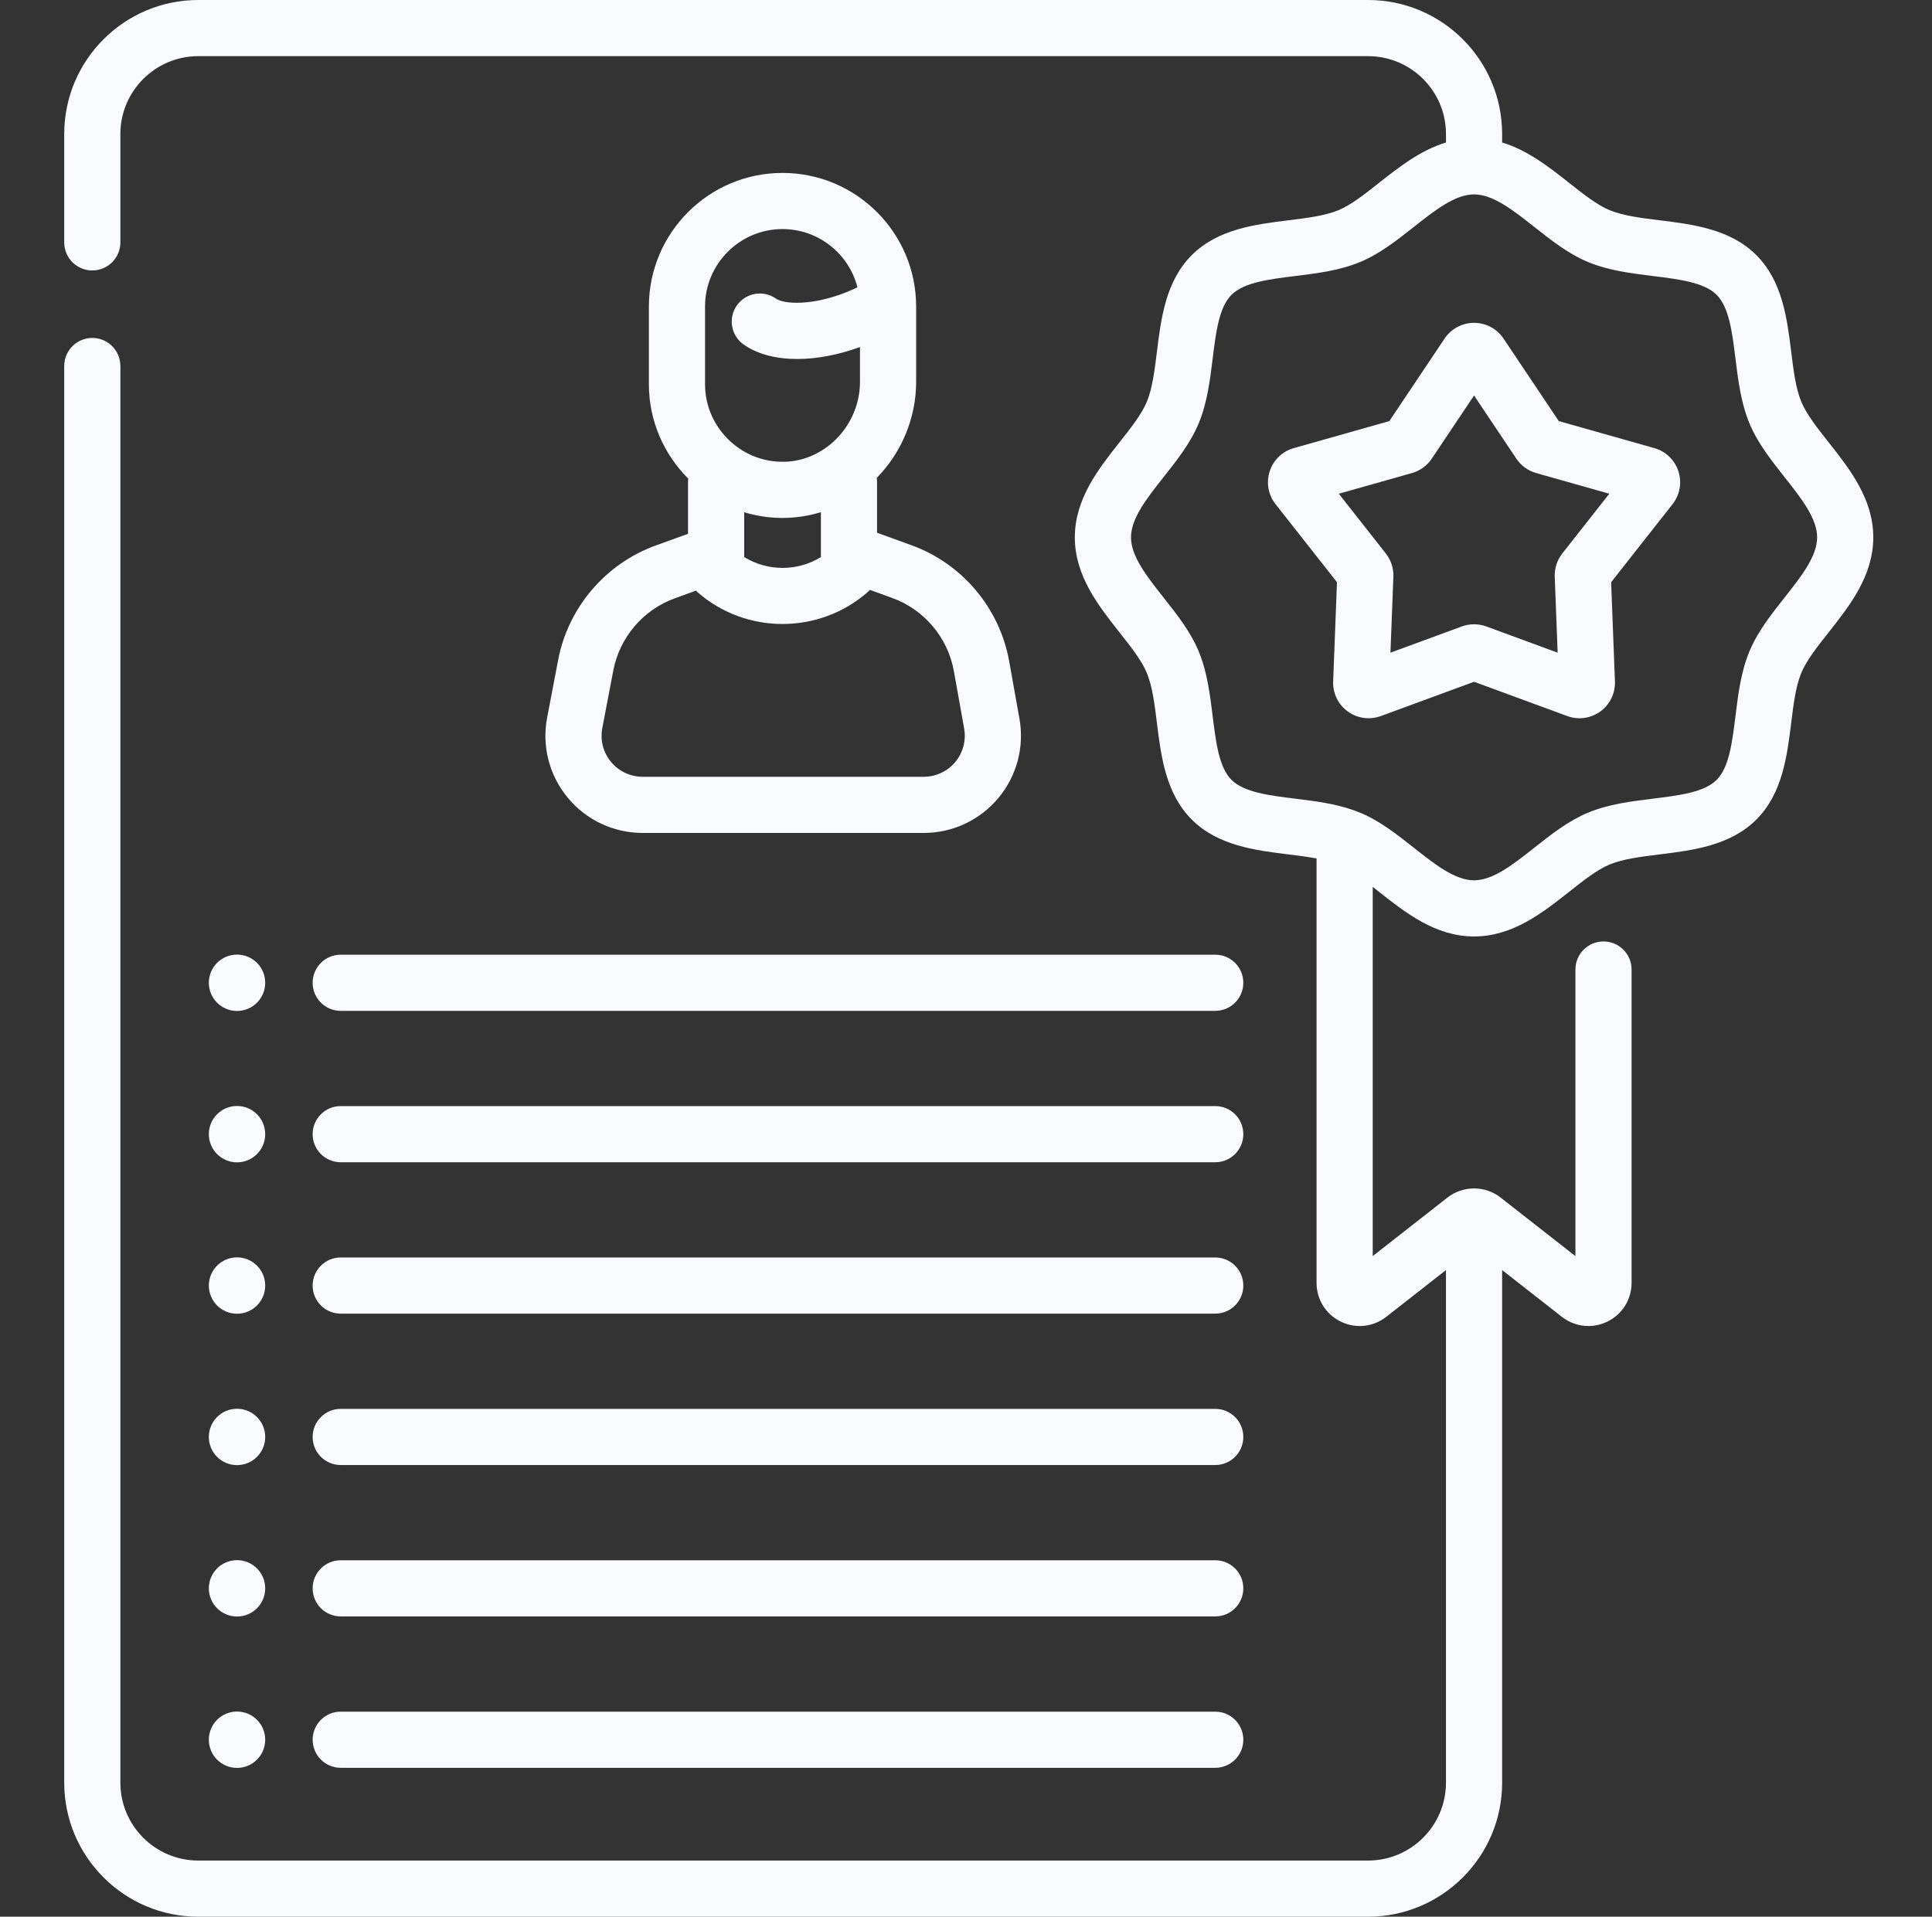
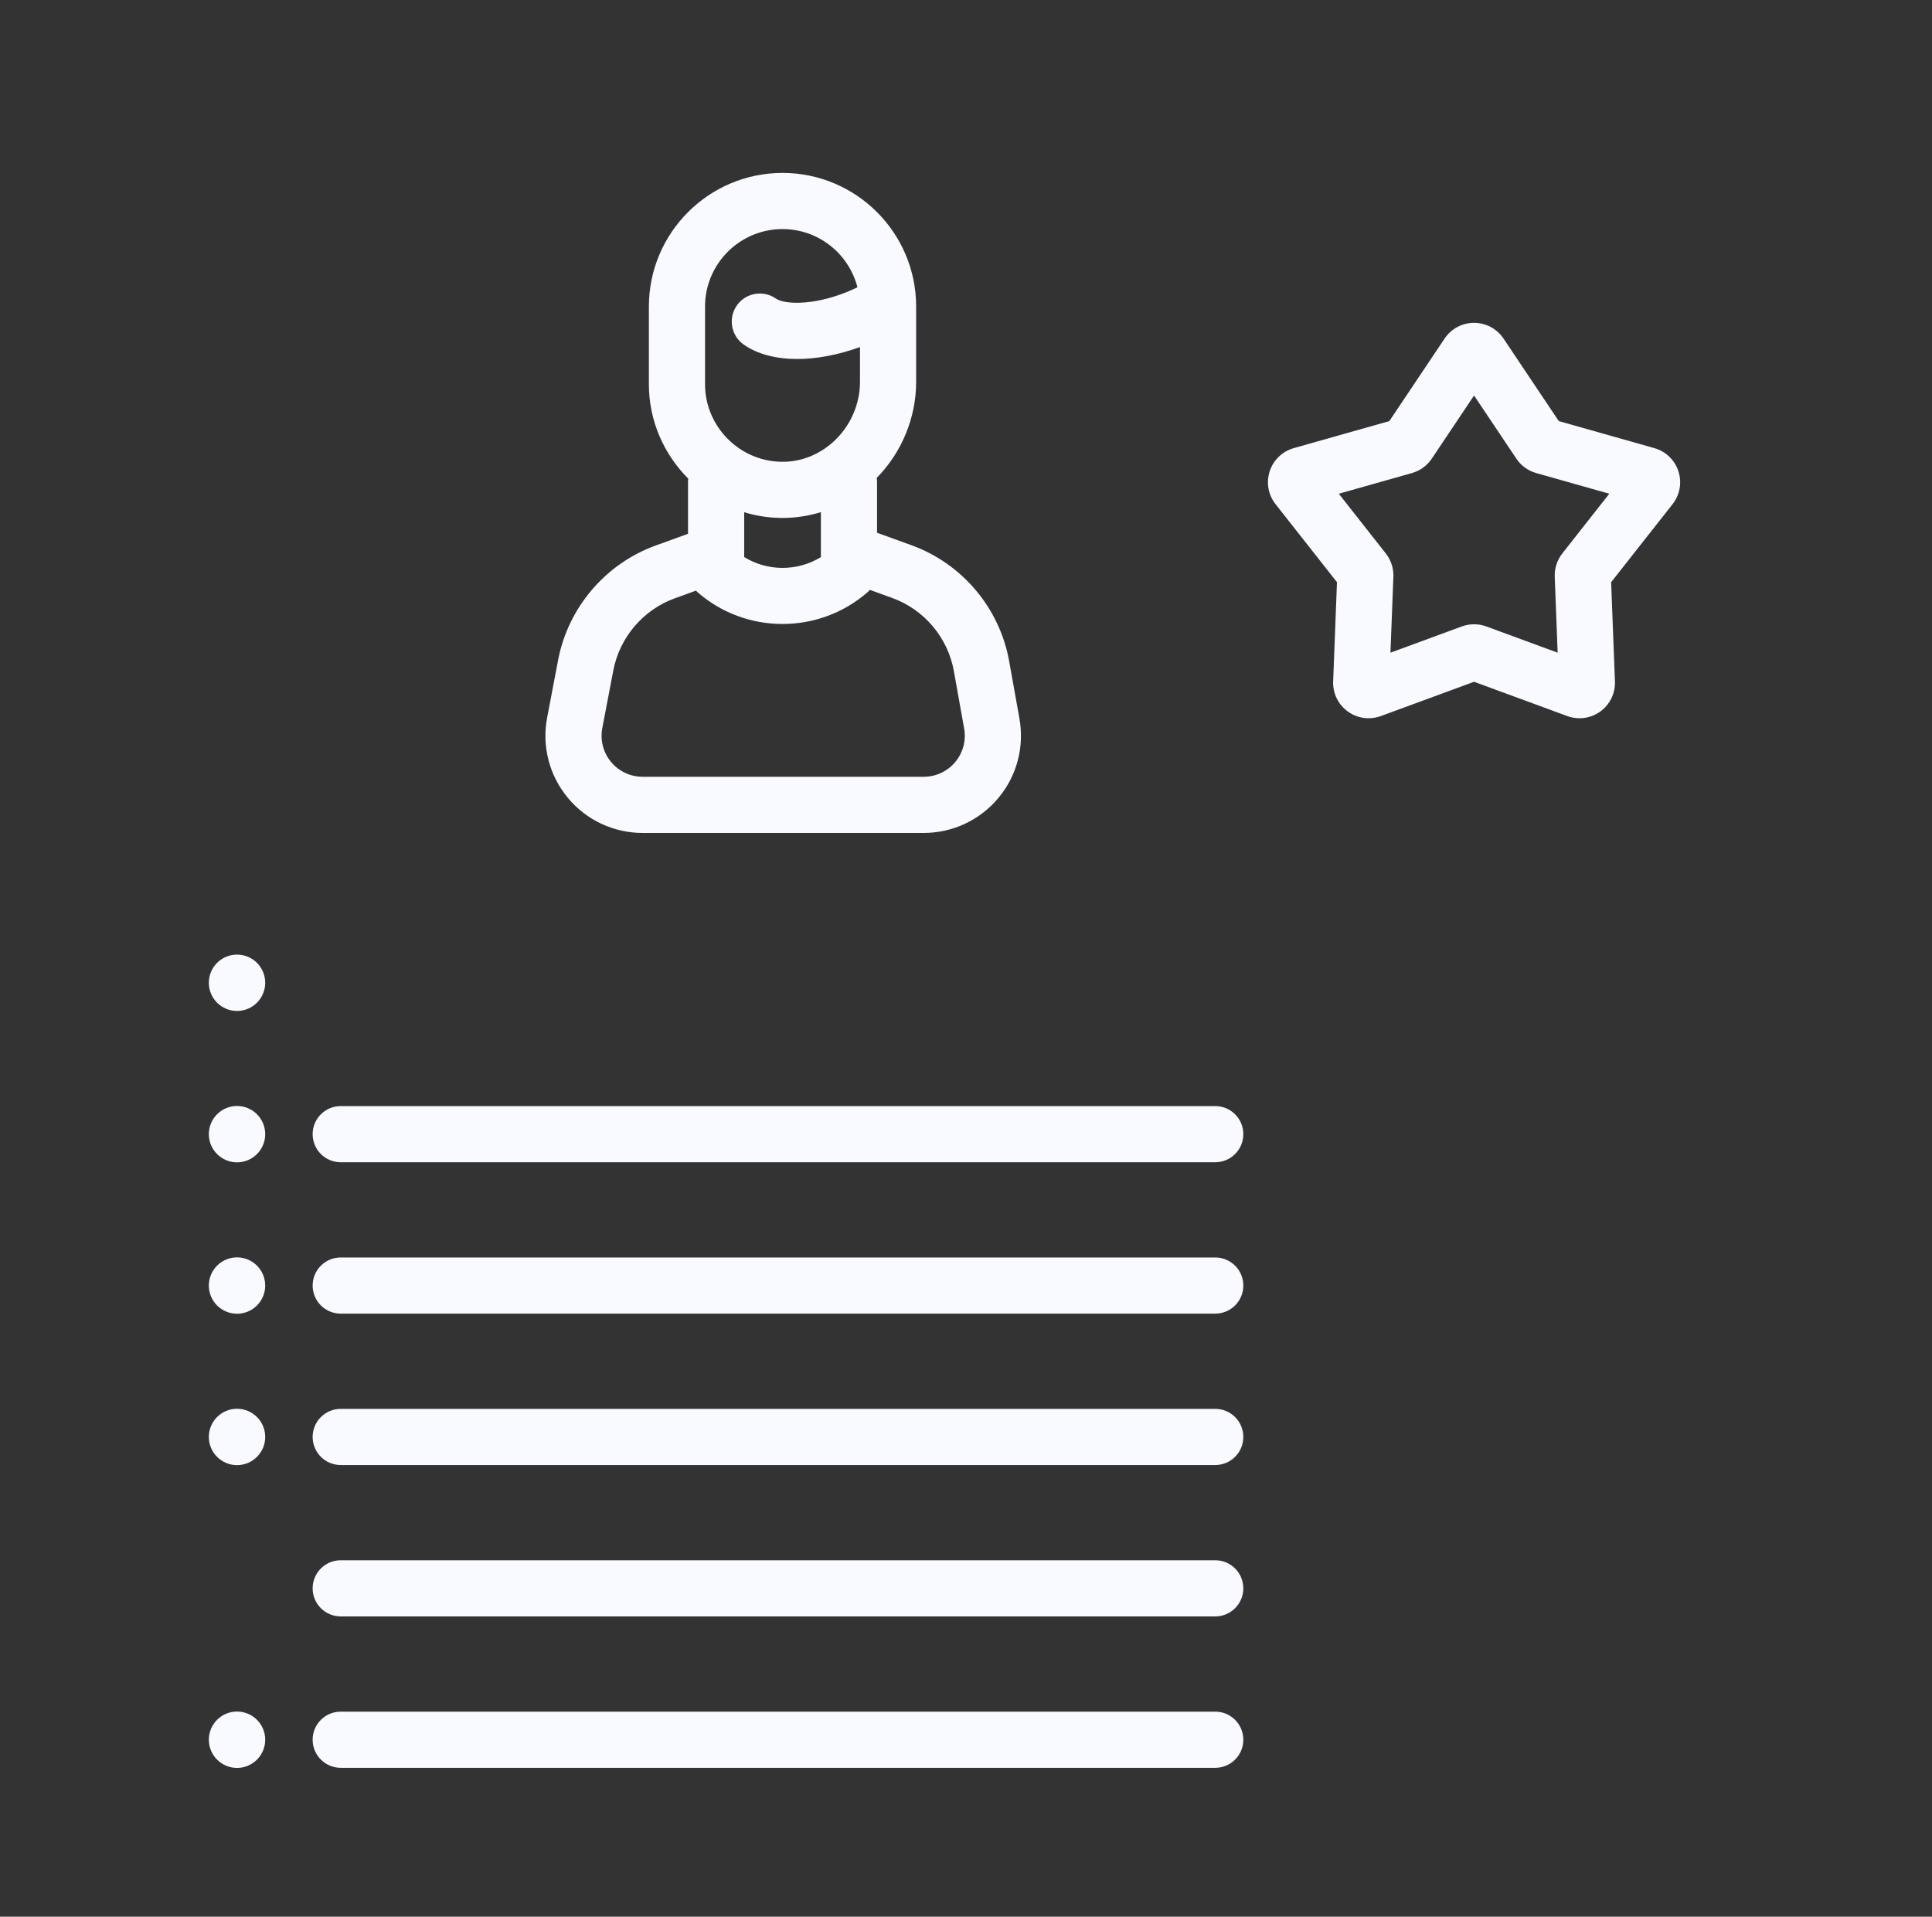
<svg xmlns="http://www.w3.org/2000/svg" width="129" height="128" viewBox="0 0 129 128" fill="none">
  <rect x="0" y="0" width="129" height="128" fill="#333333" stroke="none" />
  <g clip-path="url(#clip0_2912_347)">
    <path d="M45.939 35.648L43.774 36.432C40.433 37.644 37.941 40.566 37.269 44.061L36.535 47.91C36.168 49.817 36.667 51.769 37.904 53.267C39.142 54.765 40.967 55.625 42.911 55.625H61.675C63.603 55.625 65.419 54.776 66.657 53.297C67.893 51.82 68.408 49.885 68.068 47.989L67.383 44.16C66.748 40.61 64.248 37.64 60.856 36.41L58.561 35.578V32.195C58.561 32.1 58.552 32.008 58.538 31.916C60.212 30.212 61.171 27.888 61.171 25.51V20.47C61.171 15.55 57.169 11.548 52.249 11.548C47.329 11.548 43.326 15.55 43.326 20.47V25.667C43.326 28.111 44.334 30.343 45.955 31.964C45.945 32.04 45.939 32.117 45.939 32.195V35.648ZM63.691 44.821L64.376 48.65C64.52 49.45 64.302 50.267 63.78 50.891C63.257 51.516 62.49 51.874 61.674 51.874H42.91C42.089 51.874 41.318 51.511 40.795 50.878C40.273 50.246 40.062 49.422 40.217 48.616L40.952 44.767C41.375 42.564 42.946 40.721 45.052 39.958L46.47 39.444C46.505 39.48 46.541 39.517 46.579 39.551C48.195 40.964 50.222 41.67 52.25 41.67C54.275 41.67 56.302 40.965 57.918 39.555C57.976 39.504 58.029 39.45 58.08 39.392L59.576 39.935C61.715 40.71 63.291 42.582 63.691 44.821ZM47.076 20.47C47.076 17.619 49.396 15.298 52.248 15.298C54.655 15.298 56.678 16.953 57.252 19.183C57.011 19.301 56.764 19.412 56.511 19.514C54.205 20.436 52.343 20.314 51.811 19.941C50.963 19.346 49.794 19.552 49.199 20.399C48.604 21.247 48.81 22.416 49.657 23.011C50.573 23.654 51.816 23.974 53.235 23.974C54.523 23.974 55.957 23.707 57.421 23.177V25.509C57.421 26.942 56.828 28.346 55.794 29.36C55.316 29.829 54.768 30.193 54.179 30.444C54.138 30.46 54.097 30.477 54.057 30.495C53.453 30.735 52.807 30.855 52.146 30.837C49.35 30.784 47.076 28.464 47.076 25.666V20.47ZM52.074 34.587C52.132 34.588 52.188 34.589 52.246 34.589C53.125 34.589 53.987 34.456 54.811 34.203V37.203C53.248 38.166 51.25 38.166 49.69 37.201V34.208C50.448 34.438 51.247 34.571 52.074 34.587Z" fill="#F8FAFF" />
    <path d="M22.75 87.726H81.142C82.178 87.726 83.017 86.887 83.017 85.851C83.017 84.815 82.178 83.976 81.142 83.976H22.75C21.714 83.976 20.875 84.815 20.875 85.851C20.875 86.887 21.714 87.726 22.75 87.726Z" fill="#F8FAFF" />
    <path d="M22.75 97.836H81.142C82.178 97.836 83.017 96.997 83.017 95.961C83.017 94.925 82.178 94.086 81.142 94.086H22.75C21.714 94.086 20.875 94.925 20.875 95.961C20.875 96.997 21.714 97.836 22.75 97.836Z" fill="#F8FAFF" />
    <path d="M22.75 107.946H81.142C82.178 107.946 83.017 107.107 83.017 106.071C83.017 105.035 82.178 104.196 81.142 104.196H22.75C21.714 104.196 20.875 105.035 20.875 106.071C20.875 107.107 21.714 107.946 22.75 107.946Z" fill="#F8FAFF" />
    <path d="M22.75 118.056H81.142C82.178 118.056 83.017 117.217 83.017 116.181C83.017 115.146 82.178 114.306 81.142 114.306H22.75C21.714 114.306 20.875 115.146 20.875 116.181C20.875 117.217 21.714 118.056 22.75 118.056Z" fill="#F8FAFF" />
-     <path d="M20.875 65.631C20.875 66.667 21.714 67.506 22.75 67.506H81.142C82.178 67.506 83.017 66.667 83.017 65.631C83.017 64.595 82.178 63.756 81.142 63.756H22.75C21.714 63.756 20.875 64.596 20.875 65.631Z" fill="#F8FAFF" />
    <path d="M22.75 77.616H81.142C82.178 77.616 83.017 76.777 83.017 75.741C83.017 74.705 82.178 73.866 81.142 73.866H22.75C21.714 73.866 20.875 74.705 20.875 75.741C20.875 76.777 21.714 77.616 22.75 77.616Z" fill="#F8FAFF" />
    <path d="M15.826 87.733C16.865 87.733 17.708 86.891 17.708 85.851C17.708 84.812 16.865 83.969 15.826 83.969C14.786 83.969 13.944 84.811 13.944 85.851C13.944 86.891 14.787 87.733 15.826 87.733Z" fill="#F8FAFF" />
    <path d="M15.826 67.513C16.865 67.513 17.708 66.671 17.708 65.631C17.708 64.591 16.865 63.749 15.826 63.749C14.786 63.749 13.944 64.591 13.944 65.631C13.944 66.671 14.787 67.513 15.826 67.513Z" fill="#F8FAFF" />
    <path d="M15.826 77.623C16.865 77.623 17.708 76.781 17.708 75.741C17.708 74.701 16.865 73.859 15.826 73.859C14.786 73.859 13.944 74.701 13.944 75.741C13.944 76.781 14.787 77.623 15.826 77.623Z" fill="#F8FAFF" />
    <path d="M15.826 97.843C16.865 97.843 17.708 97.001 17.708 95.961C17.708 94.921 16.865 94.079 15.826 94.079C14.786 94.079 13.944 94.921 13.944 95.961C13.944 97.001 14.787 97.843 15.826 97.843Z" fill="#F8FAFF" />
-     <path d="M15.826 107.953C16.865 107.953 17.708 107.111 17.708 106.071C17.708 105.032 16.865 104.189 15.826 104.189C14.786 104.189 13.944 105.032 13.944 106.071C13.944 107.111 14.787 107.953 15.826 107.953Z" fill="#F8FAFF" />
    <path d="M15.826 118.063C16.865 118.063 17.708 117.221 17.708 116.181C17.708 115.142 16.865 114.299 15.826 114.299C14.786 114.299 13.944 115.142 13.944 116.181C13.944 117.221 14.787 118.063 15.826 118.063Z" fill="#F8FAFF" />
-     <path d="M122.091 29.53C121.335 28.573 120.62 27.668 120.274 26.834C119.901 25.935 119.754 24.746 119.598 23.487C119.326 21.282 119.017 18.782 117.272 17.038C115.528 15.293 113.028 14.984 110.822 14.711C109.563 14.556 108.374 14.409 107.474 14.036C106.64 13.69 105.736 12.976 104.778 12.219C103.46 11.178 102.011 10.034 100.297 9.516V8.948C100.298 4.014 96.283 0 91.348 0H13.237C8.302 0 4.288 4.014 4.288 8.949V16.186C4.288 17.222 5.127 18.061 6.163 18.061C7.198 18.061 8.038 17.222 8.038 16.186V8.949C8.038 6.082 10.37 3.75 13.237 3.75H91.348C94.215 3.75 96.548 6.082 96.548 8.949V9.516C94.835 10.035 93.386 11.178 92.068 12.219C91.11 12.976 90.206 13.691 89.372 14.036C88.473 14.409 87.283 14.556 86.024 14.712C83.819 14.984 81.319 15.293 79.574 17.038C77.829 18.782 77.52 21.282 77.248 23.487C77.092 24.746 76.945 25.935 76.572 26.835C76.226 27.668 75.512 28.573 74.755 29.53C73.354 31.303 71.766 33.312 71.766 35.885C71.766 38.457 73.354 40.466 74.755 42.239C75.511 43.197 76.226 44.101 76.572 44.935C76.945 45.834 77.092 47.023 77.248 48.282C77.52 50.488 77.829 52.987 79.574 54.732C81.318 56.476 83.818 56.785 86.024 57.058C86.681 57.139 87.319 57.219 87.907 57.329V85.671C87.907 86.781 88.527 87.773 89.525 88.259C90.523 88.746 91.686 88.623 92.562 87.937L96.547 84.817V119.051C96.547 121.918 94.215 124.25 91.348 124.25H13.237C10.37 124.25 8.038 121.918 8.038 119.051V24.443C8.038 23.407 7.198 22.568 6.163 22.568C5.127 22.568 4.288 23.407 4.288 24.443V119.051C4.288 123.985 8.302 128 13.237 128H91.348C96.283 128 100.298 123.985 100.298 119.051V84.816L104.283 87.937C104.804 88.344 105.426 88.553 106.056 88.553C106.485 88.553 106.917 88.456 107.322 88.259C108.32 87.773 108.941 86.781 108.941 85.67V64.746C108.941 63.71 108.101 62.871 107.066 62.871C106.03 62.871 105.191 63.71 105.191 64.746V83.885L100.206 79.983C99.703 79.584 99.069 79.364 98.422 79.364C97.776 79.364 97.142 79.584 96.646 79.976L91.657 83.883V59.227C91.793 59.333 91.929 59.441 92.068 59.55C93.841 60.951 95.85 62.538 98.423 62.538C100.995 62.538 103.005 60.951 104.778 59.55C105.735 58.794 106.64 58.079 107.474 57.733C108.373 57.36 109.563 57.213 110.822 57.057C113.027 56.785 115.527 56.476 117.272 54.732C119.016 52.987 119.325 50.487 119.598 48.282C119.754 47.023 119.901 45.834 120.274 44.934C120.62 44.101 121.334 43.196 122.091 42.239C123.492 40.466 125.08 38.457 125.08 35.885C125.08 33.312 123.492 31.303 122.091 29.53ZM119.149 39.914C118.267 41.03 117.355 42.184 116.81 43.498C116.242 44.868 116.056 46.37 115.877 47.822C115.659 49.584 115.453 51.247 114.621 52.08C113.788 52.912 112.124 53.118 110.362 53.336C108.91 53.515 107.408 53.7 106.038 54.269C104.724 54.813 103.57 55.725 102.454 56.607C101.034 57.728 99.693 58.788 98.423 58.788C97.154 58.788 95.813 57.729 94.393 56.607C93.277 55.725 92.123 54.813 90.809 54.269C90.718 54.231 90.404 54.112 90.337 54.091C89.097 53.66 87.772 53.495 86.484 53.336C84.722 53.118 83.058 52.912 82.226 52.08C81.393 51.247 81.188 49.584 80.97 47.822C80.79 46.37 80.605 44.868 80.037 43.498C79.492 42.184 78.58 41.03 77.698 39.914C76.577 38.494 75.517 37.154 75.517 35.885C75.517 34.615 76.576 33.275 77.698 31.855C78.58 30.739 79.492 29.585 80.037 28.271C80.605 26.901 80.791 25.399 80.97 23.947C81.188 22.186 81.393 20.522 82.226 19.689C83.059 18.857 84.723 18.651 86.484 18.433C87.937 18.254 89.438 18.069 90.809 17.5C92.123 16.956 93.277 16.044 94.393 15.162C95.81 14.043 97.148 12.986 98.416 12.982C98.418 12.982 98.421 12.982 98.423 12.982C98.425 12.982 98.428 12.982 98.43 12.982C99.698 12.985 101.037 14.043 102.454 15.162C103.57 16.044 104.724 16.956 106.038 17.5C107.408 18.069 108.91 18.254 110.363 18.433C112.124 18.651 113.788 18.857 114.621 19.689C115.453 20.522 115.659 22.186 115.877 23.947C116.056 25.399 116.242 26.901 116.81 28.271C117.355 29.585 118.267 30.739 119.149 31.855C120.27 33.275 121.33 34.615 121.33 35.885C121.33 37.154 120.27 38.495 119.149 39.914Z" fill="#F8FAFF" />
    <path d="M110.461 29.926L104.08 28.121L100.391 22.611C99.95 21.953 99.215 21.56 98.423 21.56C97.631 21.56 96.896 21.953 96.455 22.611L92.766 28.121L86.385 29.926C85.623 30.142 85.022 30.721 84.777 31.474C84.533 32.227 84.679 33.048 85.169 33.669L89.27 38.88L89.015 45.505C88.984 46.296 89.348 47.047 89.989 47.512C90.4 47.811 90.888 47.965 91.38 47.965C91.656 47.965 91.933 47.917 92.199 47.819L98.423 45.53L104.646 47.819C105.389 48.093 106.215 47.978 106.856 47.513C107.496 47.047 107.861 46.297 107.83 45.505L107.576 38.88L111.677 33.669C112.166 33.047 112.313 32.226 112.068 31.473C111.824 30.72 111.223 30.142 110.461 29.926ZM104.314 36.962C103.968 37.403 103.788 37.954 103.81 38.517L104.004 43.587L99.241 41.835C98.713 41.641 98.132 41.641 97.605 41.835L92.841 43.587L93.036 38.515C93.057 37.955 92.878 37.403 92.53 36.961L89.392 32.972L94.277 31.591C94.817 31.438 95.287 31.096 95.599 30.63L98.423 26.412L101.246 30.629C101.559 31.096 102.028 31.437 102.57 31.591L107.453 32.972L104.314 36.962Z" fill="#F8FAFF" />
  </g>
  <defs>
    <clipPath id="clip0_2912_347">
      <rect width="128" height="128" fill="white" transform="translate(0.684)" />
    </clipPath>
  </defs>
</svg>